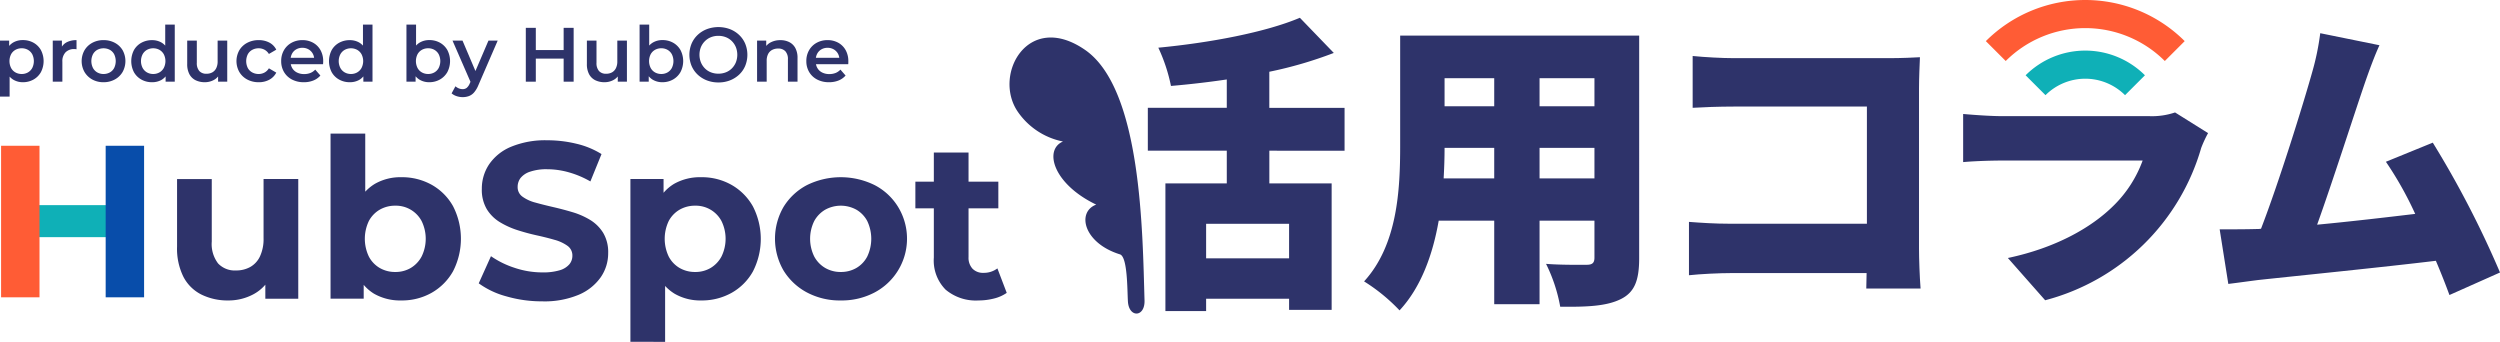
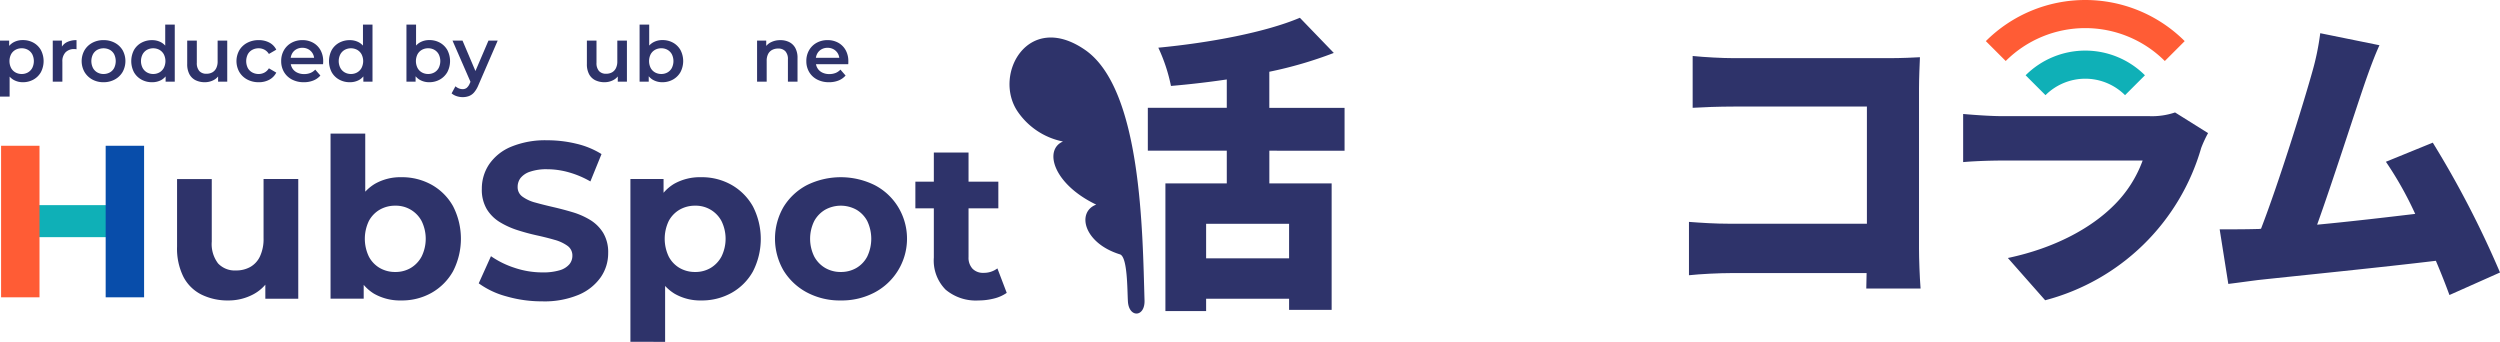
<svg xmlns="http://www.w3.org/2000/svg" width="321.799" height="44" viewBox="0 0 321.799 44">
  <g id="グループ_178" data-name="グループ 178" transform="translate(-205.767 -1186.333)">
    <g id="グループ_69" data-name="グループ 69" transform="translate(205.767 1189.501)">
      <g id="グループ_68" data-name="グループ 68">
        <path id="パス_50" data-name="パス 50" d="M205.767,1220.741v-7.207h1.178v1.247l-.04,1.406.1,1.406v3.148Zm2.93-1.851a2.356,2.356,0,0,1-1.173-.3,2.111,2.111,0,0,1-.841-.9,3.276,3.276,0,0,1-.312-1.52,3.359,3.359,0,0,1,.3-1.524,2.034,2.034,0,0,1,.827-.886,2.419,2.419,0,0,1,1.2-.292,2.771,2.771,0,0,1,1.381.337,2.5,2.5,0,0,1,.95.94,3.077,3.077,0,0,1,0,2.856,2.491,2.491,0,0,1-.95.945A2.771,2.771,0,0,1,208.7,1218.89Zm-.139-1.059a1.592,1.592,0,0,0,.8-.2,1.44,1.44,0,0,0,.559-.574,1.983,1.983,0,0,0,0-1.767,1.453,1.453,0,0,0-.559-.569,1.594,1.594,0,0,0-.8-.2,1.622,1.622,0,0,0-.8.2,1.442,1.442,0,0,0-.564.569,1.981,1.981,0,0,0,0,1.767,1.429,1.429,0,0,0,.564.574A1.619,1.619,0,0,0,208.559,1217.831Z" transform="translate(-205.767 -1211.475)" fill="#2e336a" />
        <path id="パス_51" data-name="パス 51" d="M241.438,1218.821v-5.286h1.178v1.455l-.139-.426a1.672,1.672,0,0,1,.748-.812,2.638,2.638,0,0,1,1.272-.277v1.178a.888.888,0,0,0-.148-.025c-.046,0-.093-.005-.139-.005a1.522,1.522,0,0,0-1.119.411,1.647,1.647,0,0,0-.416,1.223v2.564Z" transform="translate(-234.647 -1211.475)" fill="#2e336a" />
        <path id="パス_52" data-name="パス 52" d="M263.8,1218.89a2.928,2.928,0,0,1-1.445-.351,2.622,2.622,0,0,1-1-.965,2.851,2.851,0,0,1,0-2.8,2.6,2.6,0,0,1,1-.955,2.963,2.963,0,0,1,1.445-.347,3.013,3.013,0,0,1,1.46.347,2.568,2.568,0,0,1,1,.95,2.9,2.9,0,0,1,0,2.8,2.581,2.581,0,0,1-1,.965A2.978,2.978,0,0,1,263.8,1218.89Zm0-1.059a1.639,1.639,0,0,0,.812-.2,1.4,1.4,0,0,0,.56-.574,2.026,2.026,0,0,0,0-1.767,1.409,1.409,0,0,0-.56-.569,1.734,1.734,0,0,0-1.609,0,1.451,1.451,0,0,0-.559.569,1.982,1.982,0,0,0,0,1.767,1.438,1.438,0,0,0,.559.574A1.592,1.592,0,0,0,263.8,1217.831Z" transform="translate(-250.477 -1211.475)" fill="#2e336a" />
        <path id="パス_53" data-name="パス 53" d="M297.2,1210.385a2.753,2.753,0,0,1-1.371-.341,2.481,2.481,0,0,1-.955-.945,3.1,3.1,0,0,1,0-2.851,2.443,2.443,0,0,1,.955-.94,2.784,2.784,0,0,1,1.371-.337,2.4,2.4,0,0,1,1.188.292,2.066,2.066,0,0,1,.832.886,3.316,3.316,0,0,1,.307,1.525,3.412,3.412,0,0,1-.3,1.52,2.032,2.032,0,0,1-.821.9A2.41,2.41,0,0,1,297.2,1210.385Zm.149-1.059a1.592,1.592,0,0,0,.8-.2,1.474,1.474,0,0,0,.564-.574,1.94,1.94,0,0,0,0-1.767,1.487,1.487,0,0,0-.564-.569,1.7,1.7,0,0,0-1.594,0,1.483,1.483,0,0,0-.564.569,1.94,1.94,0,0,0,0,1.767,1.47,1.47,0,0,0,.564.574A1.591,1.591,0,0,0,297.351,1209.326Zm1.6.99v-1.247l.05-1.406-.1-1.406v-3.287h1.228v7.345Z" transform="translate(-277.631 -1202.971)" fill="#2e336a" />
        <path id="パス_54" data-name="パス 54" d="M334.61,1219.142a2.663,2.663,0,0,1-1.188-.252,1.812,1.812,0,0,1-.8-.772,2.688,2.688,0,0,1-.287-1.312v-3.019h1.237v2.851a1.531,1.531,0,0,0,.322,1.064,1.179,1.179,0,0,0,.916.351,1.54,1.54,0,0,0,.758-.178,1.24,1.24,0,0,0,.5-.535,1.913,1.913,0,0,0,.183-.881v-2.673h1.237v5.286h-1.178v-1.426l.208.435a1.819,1.819,0,0,1-.782.787A2.379,2.379,0,0,1,334.61,1219.142Z" transform="translate(-308.238 -1211.728)" fill="#2e336a" />
        <path id="パス_55" data-name="パス 55" d="M368.526,1218.89a3.053,3.053,0,0,1-1.48-.351,2.594,2.594,0,0,1-1.015-.965,2.851,2.851,0,0,1,0-2.8,2.571,2.571,0,0,1,1.015-.955,3.09,3.09,0,0,1,1.48-.347,2.868,2.868,0,0,1,1.361.312,2.075,2.075,0,0,1,.9.916l-.95.554a1.521,1.521,0,0,0-.579-.554,1.572,1.572,0,0,0-.738-.178,1.7,1.7,0,0,0-.822.2,1.423,1.423,0,0,0-.574.569,1.992,1.992,0,0,0,0,1.772,1.419,1.419,0,0,0,.574.569,1.7,1.7,0,0,0,.822.2,1.572,1.572,0,0,0,.738-.178,1.516,1.516,0,0,0,.579-.554l.95.554a2.143,2.143,0,0,1-.9.916A2.8,2.8,0,0,1,368.526,1218.89Z" transform="translate(-335.225 -1211.475)" fill="#2e336a" />
        <path id="パス_56" data-name="パス 56" d="M398.8,1218.89a3.22,3.22,0,0,1-1.539-.351,2.544,2.544,0,0,1-1.02-.965,2.7,2.7,0,0,1-.361-1.4,2.748,2.748,0,0,1,.352-1.4,2.519,2.519,0,0,1,.97-.955,2.837,2.837,0,0,1,1.411-.347,2.777,2.777,0,0,1,1.376.337,2.437,2.437,0,0,1,.95.95,2.893,2.893,0,0,1,.347,1.445c0,.053,0,.112-.005.178s-.008.129-.015.188h-4.405v-.822h3.752l-.485.257a1.519,1.519,0,0,0-.188-.8,1.447,1.447,0,0,0-.54-.544,1.538,1.538,0,0,0-.787-.2,1.559,1.559,0,0,0-.8.2,1.406,1.406,0,0,0-.535.549,1.693,1.693,0,0,0-.193.827v.2a1.616,1.616,0,0,0,.218.841,1.451,1.451,0,0,0,.614.564,2.008,2.008,0,0,0,.911.2,2.194,2.194,0,0,0,.8-.139,1.706,1.706,0,0,0,.634-.436l.663.762a2.33,2.33,0,0,1-.9.638A3.2,3.2,0,0,1,398.8,1218.89Z" transform="translate(-359.685 -1211.475)" fill="#2e336a" />
        <path id="パス_57" data-name="パス 57" d="M430.894,1210.385a2.752,2.752,0,0,1-1.371-.341,2.481,2.481,0,0,1-.956-.945,3.106,3.106,0,0,1,0-2.851,2.444,2.444,0,0,1,.956-.94,2.783,2.783,0,0,1,1.371-.337,2.4,2.4,0,0,1,1.188.292,2.065,2.065,0,0,1,.832.886,3.317,3.317,0,0,1,.307,1.525,3.414,3.414,0,0,1-.3,1.52,2.032,2.032,0,0,1-.822.9A2.409,2.409,0,0,1,430.894,1210.385Zm.148-1.059a1.592,1.592,0,0,0,.8-.2,1.475,1.475,0,0,0,.564-.574,1.938,1.938,0,0,0,0-1.767,1.488,1.488,0,0,0-.564-.569,1.7,1.7,0,0,0-1.594,0,1.483,1.483,0,0,0-.564.569,1.938,1.938,0,0,0,0,1.767,1.469,1.469,0,0,0,.564.574A1.591,1.591,0,0,0,431.042,1209.326Zm1.6.99v-1.247l.05-1.406-.1-1.406v-3.287h1.228v7.345Z" transform="translate(-385.871 -1202.971)" fill="#2e336a" />
        <path id="パス_58" data-name="パス 58" d="M480.584,1210.316v-7.345h1.237v3.287l-.1,1.406.04,1.406v1.247Zm2.93.069a2.387,2.387,0,0,1-1.2-.3,2.059,2.059,0,0,1-.827-.9,3.362,3.362,0,0,1-.3-1.52,3.27,3.27,0,0,1,.312-1.525,2.083,2.083,0,0,1,.841-.886,2.387,2.387,0,0,1,1.173-.292,2.769,2.769,0,0,1,1.381.337,2.5,2.5,0,0,1,.951.94,3.068,3.068,0,0,1,0,2.851,2.542,2.542,0,0,1-.951.945A2.738,2.738,0,0,1,483.514,1210.385Zm-.139-1.059a1.592,1.592,0,0,0,.8-.2,1.439,1.439,0,0,0,.559-.574,1.981,1.981,0,0,0,0-1.767,1.452,1.452,0,0,0-.559-.569,1.6,1.6,0,0,0-.8-.2,1.622,1.622,0,0,0-.8.2,1.443,1.443,0,0,0-.564.569,1.981,1.981,0,0,0,0,1.767,1.43,1.43,0,0,0,.564.574A1.619,1.619,0,0,0,483.376,1209.326Z" transform="translate(-428.266 -1202.971)" fill="#2e336a" />
        <path id="パス_59" data-name="パス 59" d="M512.524,1221.063a2.432,2.432,0,0,1-.772-.129,1.829,1.829,0,0,1-.643-.357l.495-.911a1.5,1.5,0,0,0,.426.267,1.254,1.254,0,0,0,.485.1.84.84,0,0,0,.545-.168,1.526,1.526,0,0,0,.386-.564l.307-.693.1-.149,2-4.672h1.188l-2.475,5.712a3.438,3.438,0,0,1-.549.94,1.67,1.67,0,0,1-.673.485A2.318,2.318,0,0,1,512.524,1221.063Zm1.089-1.8-2.386-5.474h1.287l1.94,4.564Z" transform="translate(-452.979 -1211.728)" fill="#2e336a" />
-         <path id="パス_60" data-name="パス 60" d="M562.574,1212.085h-1.287v-6.93h1.287Zm3.683-2.97h-3.792v-1.1h3.792Zm-.1-3.96h1.287v6.93h-1.287Z" transform="translate(-493.605 -1204.739)" fill="#2e336a" />
        <path id="パス_61" data-name="パス 61" d="M604.852,1219.142a2.664,2.664,0,0,1-1.188-.252,1.812,1.812,0,0,1-.8-.772,2.688,2.688,0,0,1-.287-1.312v-3.019h1.237v2.851a1.531,1.531,0,0,0,.322,1.064,1.178,1.178,0,0,0,.916.351,1.539,1.539,0,0,0,.758-.178,1.241,1.241,0,0,0,.5-.535,1.911,1.911,0,0,0,.183-.881v-2.673h1.237v5.286h-1.178v-1.426l.208.435a1.818,1.818,0,0,1-.782.787A2.378,2.378,0,0,1,604.852,1219.142Z" transform="translate(-527.033 -1211.728)" fill="#2e336a" />
        <path id="パス_62" data-name="パス 62" d="M638.2,1210.316v-7.345h1.237v3.287l-.1,1.406.04,1.406v1.247Zm2.93.069a2.388,2.388,0,0,1-1.2-.3,2.06,2.06,0,0,1-.827-.9,3.365,3.365,0,0,1-.3-1.52,3.27,3.27,0,0,1,.312-1.525,2.083,2.083,0,0,1,.841-.886,2.386,2.386,0,0,1,1.173-.292,2.77,2.77,0,0,1,1.381.337,2.5,2.5,0,0,1,.95.94,3.067,3.067,0,0,1,0,2.851,2.541,2.541,0,0,1-.95.945A2.74,2.74,0,0,1,641.125,1210.385Zm-.139-1.059a1.593,1.593,0,0,0,.8-.2,1.439,1.439,0,0,0,.559-.574,1.981,1.981,0,0,0,0-1.767,1.452,1.452,0,0,0-.559-.569,1.6,1.6,0,0,0-.8-.2,1.623,1.623,0,0,0-.8.2,1.441,1.441,0,0,0-.564.569,1.981,1.981,0,0,0,0,1.767,1.429,1.429,0,0,0,.564.574A1.62,1.62,0,0,0,640.987,1209.326Z" transform="translate(-555.872 -1202.971)" fill="#2e336a" />
-         <path id="パス_63" data-name="パス 63" d="M675.634,1211.763a4.073,4.073,0,0,1-1.495-.267,3.617,3.617,0,0,1-1.188-.747,3.367,3.367,0,0,1-.782-1.129,3.779,3.779,0,0,1,0-2.841,3.365,3.365,0,0,1,.782-1.129,3.621,3.621,0,0,1,1.188-.747,4.273,4.273,0,0,1,2.975,0,3.629,3.629,0,0,1,1.183.747,3.367,3.367,0,0,1,.782,1.129,3.792,3.792,0,0,1,0,2.846,3.3,3.3,0,0,1-.782,1.129,3.67,3.67,0,0,1-1.183.743A4.005,4.005,0,0,1,675.634,1211.763Zm-.01-1.129a2.59,2.59,0,0,0,.97-.178,2.232,2.232,0,0,0,.772-.51,2.4,2.4,0,0,0,.51-.772,2.688,2.688,0,0,0,0-1.95,2.4,2.4,0,0,0-.51-.772,2.236,2.236,0,0,0-.772-.51,2.59,2.59,0,0,0-.97-.178,2.549,2.549,0,0,0-.965.178,2.3,2.3,0,0,0-.772.51,2.366,2.366,0,0,0-.515.772,2.674,2.674,0,0,0,0,1.945,2.388,2.388,0,0,0,.51.777,2.233,2.233,0,0,0,.772.51A2.589,2.589,0,0,0,675.624,1210.634Z" transform="translate(-583.154 -1204.318)" fill="#2e336a" />
        <path id="パス_64" data-name="パス 64" d="M720.651,1213.475a2.522,2.522,0,0,1,1.133.248,1.815,1.815,0,0,1,.787.757,2.656,2.656,0,0,1,.287,1.312v3.029h-1.237v-2.871a1.467,1.467,0,0,0-.332-1.049,1.221,1.221,0,0,0-.926-.346,1.624,1.624,0,0,0-.772.178,1.222,1.222,0,0,0-.52.53,1.908,1.908,0,0,0-.183.886v2.673h-1.237v-5.286h1.178v1.426l-.208-.436a1.873,1.873,0,0,1,.807-.777A2.639,2.639,0,0,1,720.651,1213.475Z" transform="translate(-620.201 -1211.475)" fill="#2e336a" />
        <path id="パス_65" data-name="パス 65" d="M753.9,1218.89a3.22,3.22,0,0,1-1.539-.351,2.544,2.544,0,0,1-1.02-.965,2.7,2.7,0,0,1-.362-1.4,2.751,2.751,0,0,1,.352-1.4,2.521,2.521,0,0,1,.97-.955,2.837,2.837,0,0,1,1.411-.347,2.777,2.777,0,0,1,1.376.337,2.437,2.437,0,0,1,.951.95,2.893,2.893,0,0,1,.346,1.445c0,.053,0,.112,0,.178s-.008.129-.015.188h-4.405v-.822h3.752l-.485.257a1.521,1.521,0,0,0-.188-.8,1.451,1.451,0,0,0-.54-.544,1.539,1.539,0,0,0-.787-.2,1.56,1.56,0,0,0-.8.2,1.4,1.4,0,0,0-.534.549,1.69,1.69,0,0,0-.193.827v.2a1.614,1.614,0,0,0,.218.841,1.45,1.45,0,0,0,.614.564,2.008,2.008,0,0,0,.911.2,2.194,2.194,0,0,0,.8-.139,1.707,1.707,0,0,0,.634-.436l.663.762a2.33,2.33,0,0,1-.9.638A3.206,3.206,0,0,1,753.9,1218.89Z" transform="translate(-647.188 -1211.475)" fill="#2e336a" />
      </g>
    </g>
    <g id="グループ_75" data-name="グループ 75" transform="translate(335.71 1186.333)">
      <g id="グループ_71" data-name="グループ 71" transform="translate(17.805 2.288)">
        <g id="グループ_70" data-name="グループ 70">
          <path id="パス_66" data-name="パス 66" d="M997.5,1215.462v4.208h8.019v16.276h-5.478v-1.429H989.361v1.588h-5.24V1219.67h7.9v-4.208H981.858v-5.518h10.163v-3.652c-2.421.357-4.843.635-7.185.834a21.7,21.7,0,0,0-1.628-4.923c6.669-.635,13.815-1.985,18.221-3.851l4.367,4.526a52.309,52.309,0,0,1-8.3,2.422v4.645h9.686v5.518Zm2.541,9.408H989.361v4.446h10.679Z" transform="translate(-981.858 -1198.352)" fill="#2e336a" />
        </g>
      </g>
      <g id="グループ_73" data-name="グループ 73" transform="translate(45.64 4.587)">
        <g id="グループ_72" data-name="グループ 72">
-           <path id="パス_67" data-name="パス 67" d="M1163.48,1239.09c0,2.858-.6,4.367-2.342,5.24-1.826.913-4.287,1.032-7.82.992a20.472,20.472,0,0,0-1.826-5.518c1.945.159,4.526.119,5.24.119s.992-.238.992-.913v-4.764h-7.066V1245h-5.835v-10.758h-7.146c-.754,4.327-2.263,8.575-5.041,11.552a23.136,23.136,0,0,0-4.565-3.732c4.327-4.724,4.645-11.87,4.645-17.467v-14.172h30.766Zm-18.658-10.282v-3.93h-6.391q0,1.846-.119,3.93Zm-6.391-12.9v3.613h6.391v-3.613Zm19.293,0h-7.066v3.613h7.066Zm0,12.9v-3.93h-7.066v3.93Z" transform="translate(-1128.07 -1210.428)" fill="#2e336a" />
-         </g>
+           </g>
      </g>
      <path id="パス_68" data-name="パス 68" d="M1353.456,1224.468H1373.7c1.27,0,3.176-.079,3.771-.119-.04.953-.119,2.7-.119,4.009v20.6c0,1.35.079,3.612.2,5.161h-6.987c0-.675.04-1.35.04-1.985h-17.427c-1.508,0-4.009.119-5.439.278v-6.868c1.548.119,3.374.238,5.24.238h17.665V1230.7h-17.189c-1.786,0-4.009.08-5.24.159v-6.669C1349.8,1224.349,1352.026,1224.468,1353.456,1224.468Z" transform="translate(-1260.28 -1216.983)" fill="#2e336a" />
      <path id="パス_69" data-name="パス 69" d="M1563.761,1266.915a28.4,28.4,0,0,1-20.087,19.611l-4.8-5.439c6.193-1.31,10.8-3.93,13.656-6.788a15.587,15.587,0,0,0,3.692-5.756h-18.062c-.992,0-3.255.04-5.042.2v-6.193c1.826.159,3.692.278,5.042.278h18.9a9.246,9.246,0,0,0,3.335-.476l4.248,2.66A15.436,15.436,0,0,0,1563.761,1266.915Z" transform="translate(-1410.365 -1247.878)" fill="#2e336a" />
      <path id="パス_70" data-name="パス 70" d="M1725.266,1215.151c-1.35,3.93-4.248,12.981-6.153,18.261,4.248-.4,8.972-.953,12.624-1.389a44.931,44.931,0,0,0-3.771-6.709l6.034-2.461a126.1,126.1,0,0,1,8.654,16.713l-6.51,2.9c-.476-1.31-1.072-2.819-1.746-4.406-6.55.794-17.943,1.945-22.747,2.461-.992.119-2.66.357-3.97.516l-1.112-7.026c1.429,0,3.374,0,4.724-.04a3,3,0,0,0,.6-.04c2.3-5.955,5.4-15.919,6.59-20.166a33.08,33.08,0,0,0,1.032-5l7.622,1.548C1726.536,1211.618,1725.9,1213.325,1725.266,1215.151Z" transform="translate(-1550.797 -1204.491)" fill="#2e336a" />
      <path id="パス_71" data-name="パス 71" d="M889.409,1221.273a9.237,9.237,0,0,0,5.81,3.818c-2.49,1.053-1.288,5.458,4.275,8.123-2.535.949-1.65,4.937,3.043,6.4,1,.28.946,4.547,1.039,6.073.13,2.123,2.2,2.051,2.138-.134-.261-8.686-.349-27.211-7.656-32.255C890.686,1208.208,886.142,1216.54,889.409,1221.273Z" transform="translate(-888.333 -1206.876)" fill="#2e336a" />
      <g id="グループ_74" data-name="グループ 74" transform="translate(125.674)">
        <path id="パス_72" data-name="パス 72" d="M1548.475,1191.626l2.56,2.56a14.494,14.494,0,0,1,20.477,0l2.56-2.56A18.12,18.12,0,0,0,1548.475,1191.626Z" transform="translate(-1548.475 -1186.333)" fill="#ff5c35" />
        <path id="パス_73" data-name="パス 73" d="M1575.365,1223.725l2.56,2.56a7.246,7.246,0,0,1,10.239,0l2.56-2.56A10.87,10.87,0,0,0,1575.365,1223.725Z" transform="translate(-1570.246 -1214.035)" fill="#0fb0b7" />
      </g>
    </g>
    <g id="グループ_77" data-name="グループ 77" transform="translate(205.907 1203.532)">
      <path id="パス_74" data-name="パス 74" d="M332.069,1322.992a7.608,7.608,0,0,1-3.422-.744,5.268,5.268,0,0,1-2.334-2.276,8.146,8.146,0,0,1-.83-3.908v-8.7h4.467v8.046a4.114,4.114,0,0,0,.816,2.821,2.949,2.949,0,0,0,2.3.9,3.717,3.717,0,0,0,1.833-.444,3.054,3.054,0,0,0,1.26-1.374,5.266,5.266,0,0,0,.458-2.334v-7.617h4.467v15.405h-4.238v-4.238l.773,1.231a5.28,5.28,0,0,1-2.276,2.419A6.762,6.762,0,0,1,332.069,1322.992Z" transform="translate(-302.832 -1301.517)" fill="#2e336a" />
      <path id="パス_75" data-name="パス 75" d="M429.265,1297.921v-21.246h4.467v8.962l-.286,4.553.086,4.581v3.15Zm9.105.229a6.769,6.769,0,0,1-3.493-.859,5.481,5.481,0,0,1-2.233-2.62,11.121,11.121,0,0,1-.773-4.453,10.588,10.588,0,0,1,.816-4.467,5.728,5.728,0,0,1,2.277-2.606,6.6,6.6,0,0,1,3.407-.859,7.845,7.845,0,0,1,3.909.974,7.18,7.18,0,0,1,2.749,2.749,9.164,9.164,0,0,1,0,8.39,7.279,7.279,0,0,1-2.749,2.763A7.752,7.752,0,0,1,438.37,1298.15Zm-.773-3.665a3.841,3.841,0,0,0,1.99-.516,3.8,3.8,0,0,0,1.4-1.474,5.186,5.186,0,0,0,0-4.567,3.743,3.743,0,0,0-3.393-1.976,3.919,3.919,0,0,0-2,.515,3.693,3.693,0,0,0-1.4,1.461,5.315,5.315,0,0,0,0,4.567,3.666,3.666,0,0,0,1.4,1.474A3.917,3.917,0,0,0,437.6,1294.485Z" transform="translate(-386.857 -1276.675)" fill="#2e336a" />
      <path id="パス_76" data-name="パス 76" d="M537.6,1301.918a16.35,16.35,0,0,1-4.61-.644,10.784,10.784,0,0,1-3.551-1.675l1.575-3.493a11.487,11.487,0,0,0,3.05,1.5,11.2,11.2,0,0,0,3.565.587,7.413,7.413,0,0,0,2.219-.272,2.6,2.6,0,0,0,1.246-.759,1.706,1.706,0,0,0,.4-1.116,1.511,1.511,0,0,0-.63-1.274A5.169,5.169,0,0,0,539.2,1294q-1.031-.3-2.276-.573t-2.491-.673a10.51,10.51,0,0,1-2.276-1.031,5.06,5.06,0,0,1-1.675-1.661,4.895,4.895,0,0,1-.644-2.634,5.592,5.592,0,0,1,.931-3.135,6.366,6.366,0,0,1,2.806-2.262,11.494,11.494,0,0,1,4.71-.845,15.767,15.767,0,0,1,3.723.444,10.741,10.741,0,0,1,3.236,1.331l-1.432,3.522A12.205,12.205,0,0,0,541,1285.3a10.326,10.326,0,0,0-2.749-.387,6.5,6.5,0,0,0-2.2.315,2.6,2.6,0,0,0-1.231.816,1.893,1.893,0,0,0-.372,1.16,1.483,1.483,0,0,0,.63,1.245,4.963,4.963,0,0,0,1.661.759q1.031.287,2.276.573t2.491.658a9.646,9.646,0,0,1,2.276,1,5.065,5.065,0,0,1,1.675,1.661,4.837,4.837,0,0,1,.644,2.605,5.417,5.417,0,0,1-.945,3.093,6.6,6.6,0,0,1-2.82,2.262A11.407,11.407,0,0,1,537.6,1301.918Z" transform="translate(-467.957 -1280.328)" fill="#2e336a" />
      <path id="パス_77" data-name="パス 77" d="M632.012,1327.344v-20.96h4.267v3.15l-.086,4.582.286,4.553v8.676Zm9.106-5.326a6.593,6.593,0,0,1-3.407-.859,5.714,5.714,0,0,1-2.276-2.62,10.606,10.606,0,0,1-.816-4.453,11.1,11.1,0,0,1,.773-4.467,5.491,5.491,0,0,1,2.234-2.606,6.771,6.771,0,0,1,3.493-.859,7.747,7.747,0,0,1,3.909.988,7.282,7.282,0,0,1,2.749,2.763,9.164,9.164,0,0,1,0,8.39,7.176,7.176,0,0,1-2.749,2.749A7.839,7.839,0,0,1,641.118,1322.018Zm-.773-3.665a3.84,3.84,0,0,0,1.99-.516,3.8,3.8,0,0,0,1.4-1.474,5.188,5.188,0,0,0,0-4.567,3.743,3.743,0,0,0-3.393-1.976,3.92,3.92,0,0,0-2,.515,3.691,3.691,0,0,0-1.4,1.461,5.315,5.315,0,0,0,0,4.567,3.665,3.665,0,0,0,1.4,1.474A3.918,3.918,0,0,0,640.345,1318.353Z" transform="translate(-551.006 -1300.543)" fill="#2e336a" />
      <path id="パス_78" data-name="パス 78" d="M738.252,1322.018a9.028,9.028,0,0,1-4.367-1.031,7.845,7.845,0,0,1-3.007-2.821,8.156,8.156,0,0,1,0-8.189,7.743,7.743,0,0,1,3.007-2.806,9.858,9.858,0,0,1,8.719,0,7.655,7.655,0,0,1,3.007,2.792,7.834,7.834,0,0,1-3.007,11.024A9.053,9.053,0,0,1,738.252,1322.018Zm0-3.665a3.918,3.918,0,0,0,2-.516,3.667,3.667,0,0,0,1.4-1.474,5.316,5.316,0,0,0,0-4.567,3.694,3.694,0,0,0-1.4-1.461,4.157,4.157,0,0,0-4.009,0,3.79,3.79,0,0,0-1.417,1.461,5.186,5.186,0,0,0,0,4.567,3.762,3.762,0,0,0,1.417,1.474A3.917,3.917,0,0,0,738.252,1318.353Z" transform="translate(-630.159 -1300.543)" fill="#2e336a" />
      <path id="パス_79" data-name="パス 79" d="M824.685,1296.646v-3.436h10.68v3.436Zm8.132,11.854a6.045,6.045,0,0,1-4.238-1.389,5.33,5.33,0,0,1-1.517-4.138v-13.515h4.467v13.458a2.067,2.067,0,0,0,.515,1.5,1.866,1.866,0,0,0,1.4.53,2.871,2.871,0,0,0,1.8-.573l1.2,3.15a4.888,4.888,0,0,1-1.647.73A8.075,8.075,0,0,1,832.817,1308.5Z" transform="translate(-706.999 -1287.025)" fill="#2e336a" />
      <g id="グループ_76" data-name="グループ 76" transform="translate(0 1.564)">
        <rect id="長方形_32" data-name="長方形 32" width="9.259" height="4.121" transform="translate(4.396 7.642)" fill="#0fb0b7" />
        <rect id="長方形_33" data-name="長方形 33" width="4.945" height="19.507" fill="#ff5c35" />
        <rect id="長方形_34" data-name="長方形 34" width="4.945" height="19.507" transform="translate(13.462)" fill="#084daa" />
      </g>
    </g>
  </g>
</svg>